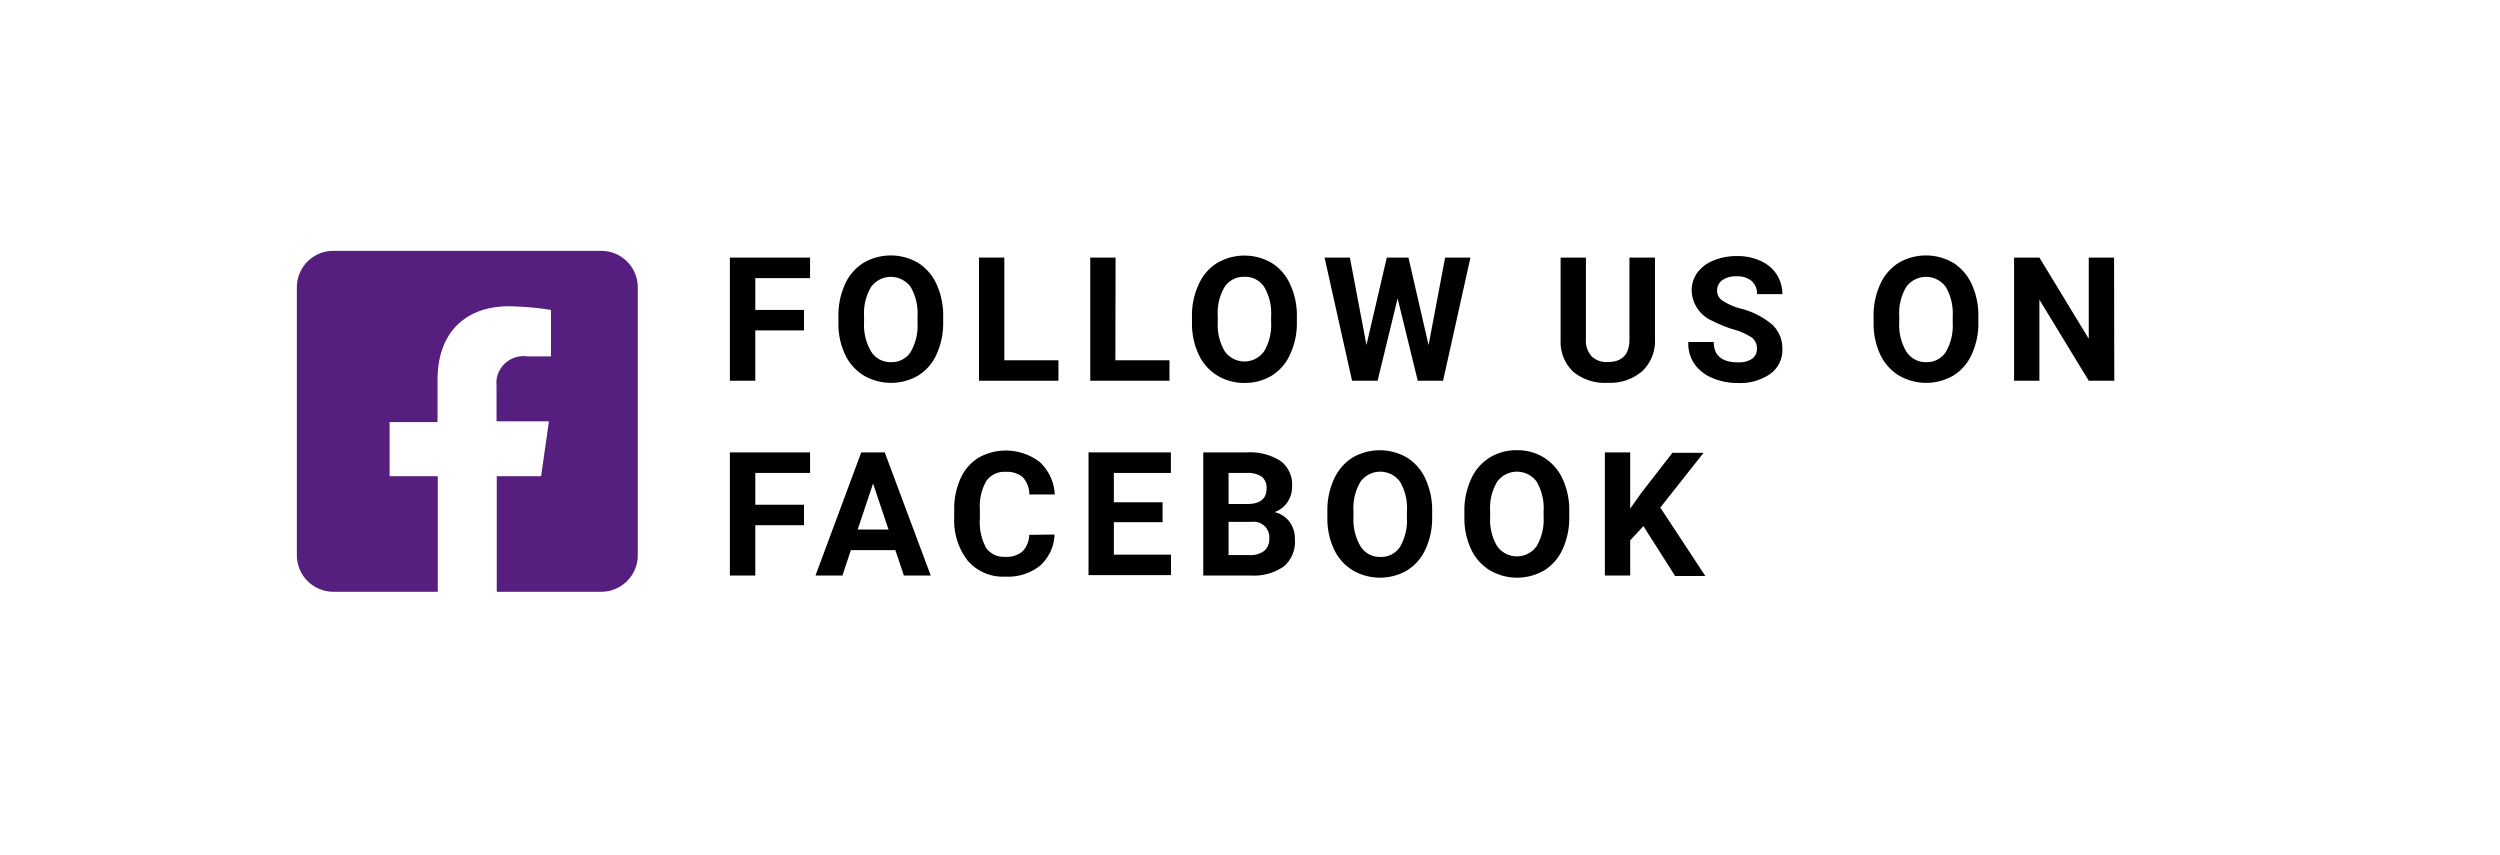
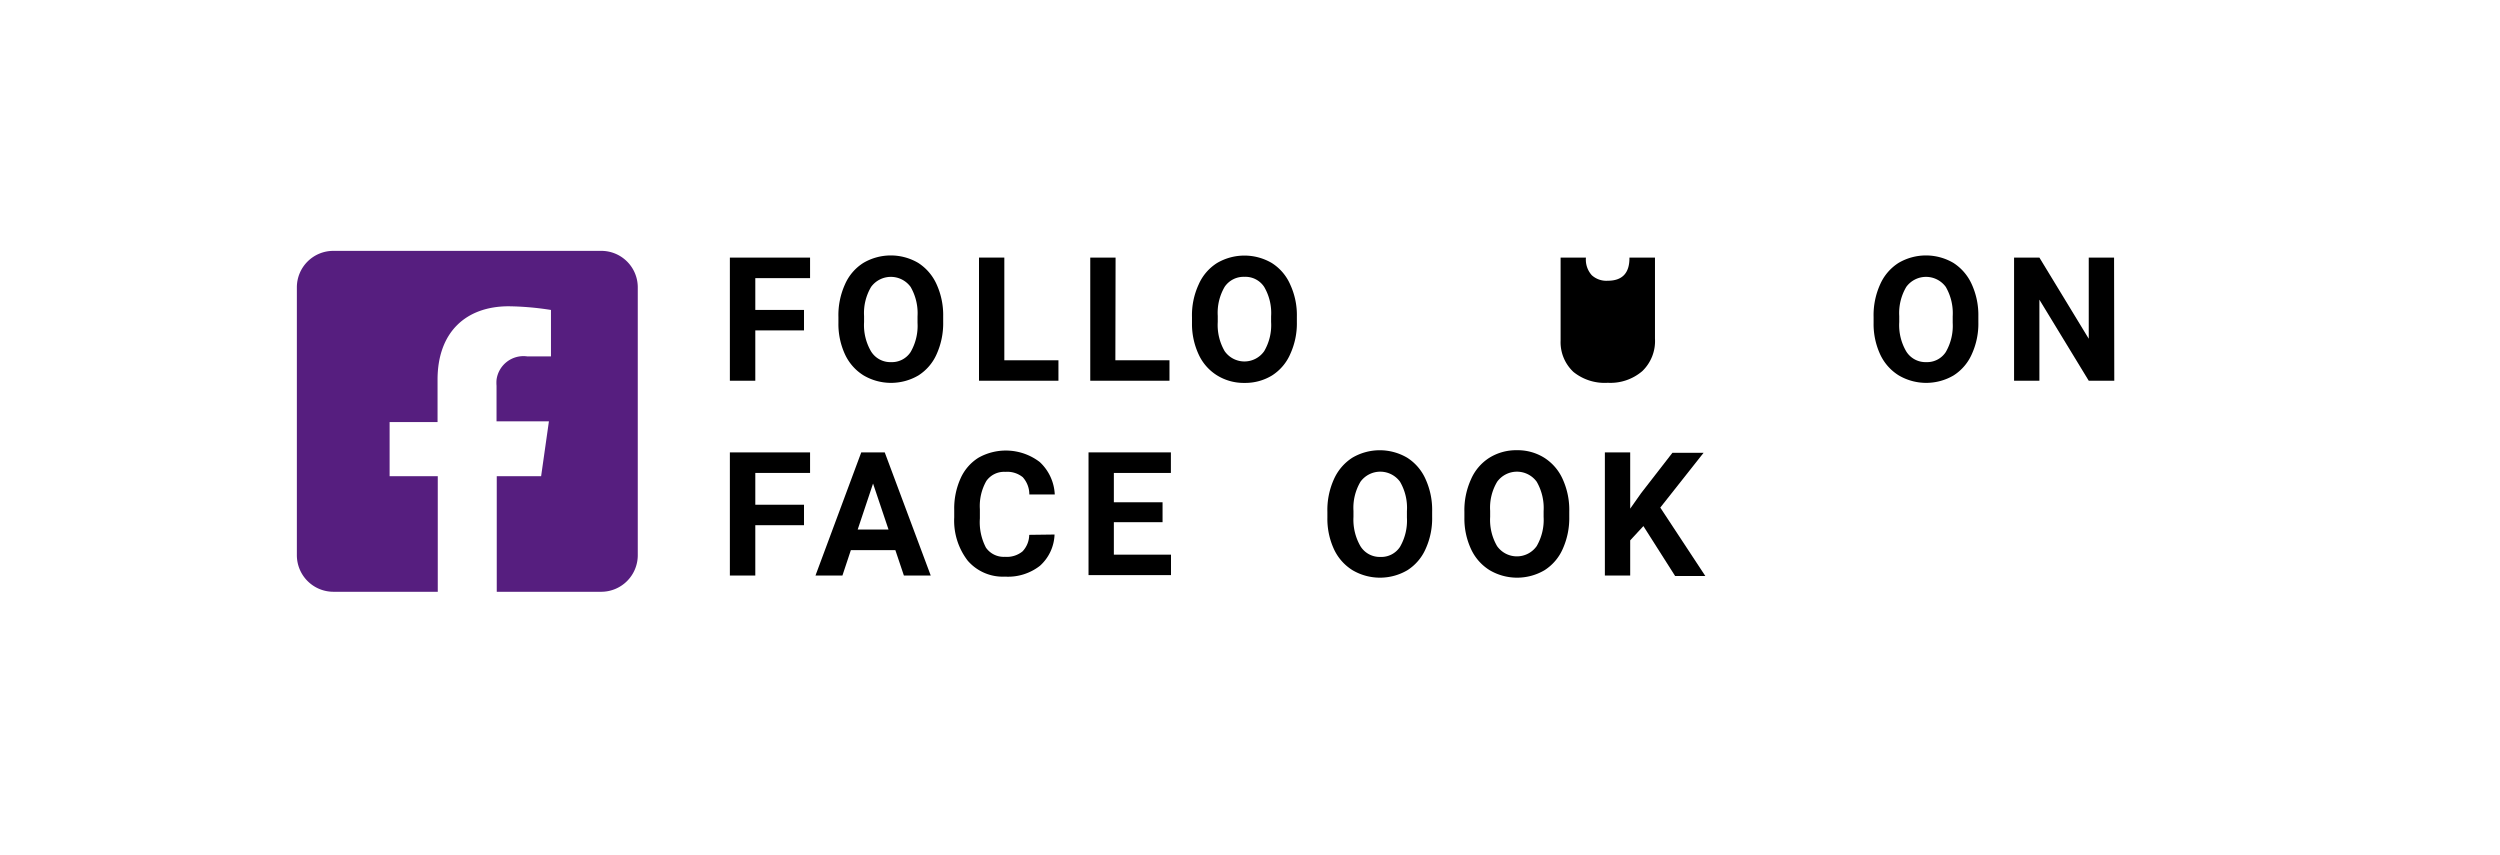
<svg xmlns="http://www.w3.org/2000/svg" viewBox="0 0 231 79">
  <defs>
    <style>.cls-1{isolation:isolate;}.cls-2{fill:#561e7f;}.cls-3{fill:none;}</style>
  </defs>
  <g id="Layer_2" data-name="Layer 2">
    <g id="Layer_1-2" data-name="Layer 1">
      <g id="Group_1357" data-name="Group 1357">
        <g id="FOLLOW_US_ON_FACEBOOK" data-name="FOLLOW US ON FACEBOOK" class="cls-1">
          <g class="cls-1">
            <path d="M74.29,30.53h-4.5v4.65H67.44V23.8h7.41v1.9H69.79v2.94h4.5Z" />
            <path d="M87.15,29.75a6.92,6.92,0,0,1-.59,2.94,4.45,4.45,0,0,1-1.7,2,5,5,0,0,1-5.06,0,4.52,4.52,0,0,1-1.72-1.94,6.68,6.68,0,0,1-.61-2.9v-.56a6.89,6.89,0,0,1,.6-3,4.44,4.44,0,0,1,1.71-2,5,5,0,0,1,5.06,0,4.57,4.57,0,0,1,1.71,2,6.85,6.85,0,0,1,.6,2.95Zm-2.37-.52a4.86,4.86,0,0,0-.64-2.72,2.26,2.26,0,0,0-3.65,0,4.74,4.74,0,0,0-.65,2.69v.56a4.81,4.81,0,0,0,.64,2.7,2.09,2.09,0,0,0,1.85,1,2.06,2.06,0,0,0,1.81-.93,4.84,4.84,0,0,0,.64-2.7Z" />
            <path d="M92.8,33.29h5v1.89H90.46V23.8H92.8Z" />
            <path d="M103.06,33.29h5v1.89h-7.32V23.8h2.34Z" />
            <path d="M119.83,29.75a6.77,6.77,0,0,1-.6,2.94,4.43,4.43,0,0,1-1.69,2,4.72,4.72,0,0,1-2.54.69,4.67,4.67,0,0,1-2.52-.68,4.46,4.46,0,0,1-1.72-1.94,6.68,6.68,0,0,1-.62-2.9v-.56a6.75,6.75,0,0,1,.61-3,4.44,4.44,0,0,1,1.71-2,5,5,0,0,1,5.05,0,4.44,4.44,0,0,1,1.71,2,6.7,6.7,0,0,1,.61,2.95Zm-2.38-.52a4.77,4.77,0,0,0-.64-2.72,2.07,2.07,0,0,0-1.83-.93,2.11,2.11,0,0,0-1.82.92,4.75,4.75,0,0,0-.64,2.69v.56a4.81,4.81,0,0,0,.64,2.7,2.23,2.23,0,0,0,3.65,0,4.76,4.76,0,0,0,.64-2.7Z" />
-             <path d="M132,31.89l1.53-8.09h2.34l-2.53,11.38H131l-1.86-7.61-1.85,7.61h-2.36L122.39,23.8h2.34l1.53,8.08,1.88-8.08h2Z" />
-             <path d="M152.92,23.8v7.49a3.85,3.85,0,0,1-1.17,3,4.52,4.52,0,0,1-3.19,1.08,4.59,4.59,0,0,1-3.17-1,3.76,3.76,0,0,1-1.19-2.9V23.8h2.34v7.51a2.16,2.16,0,0,0,.54,1.63,2,2,0,0,0,1.48.51c1.32,0,2-.69,2-2.08V23.8Z" />
-             <path d="M162.34,32.19a1.22,1.22,0,0,0-.47-1,6,6,0,0,0-1.69-.75,11.56,11.56,0,0,1-1.93-.78,3.14,3.14,0,0,1-1.94-2.82,2.78,2.78,0,0,1,.52-1.64,3.43,3.43,0,0,1,1.5-1.13,5.57,5.57,0,0,1,2.18-.41,5,5,0,0,1,2.17.45,3.42,3.42,0,0,1,1.48,1.24,3.3,3.3,0,0,1,.53,1.83h-2.34a1.55,1.55,0,0,0-.5-1.22,2.05,2.05,0,0,0-1.38-.43,2.2,2.2,0,0,0-1.34.36,1.18,1.18,0,0,0-.47,1,1.08,1.08,0,0,0,.56.93,6,6,0,0,0,1.64.7,7.19,7.19,0,0,1,2.92,1.5,3,3,0,0,1,.91,2.22,2.72,2.72,0,0,1-1.12,2.31,4.89,4.89,0,0,1-3,.84,5.83,5.83,0,0,1-2.39-.48,3.76,3.76,0,0,1-1.64-1.32A3.33,3.33,0,0,1,156,31.6h2.35c0,1.25.75,1.88,2.25,1.88a2.17,2.17,0,0,0,1.31-.34A1.11,1.11,0,0,0,162.34,32.19Z" />
+             <path d="M152.92,23.8v7.49a3.85,3.85,0,0,1-1.17,3,4.52,4.52,0,0,1-3.19,1.08,4.59,4.59,0,0,1-3.17-1,3.76,3.76,0,0,1-1.19-2.9V23.8h2.34a2.16,2.16,0,0,0,.54,1.63,2,2,0,0,0,1.48.51c1.32,0,2-.69,2-2.08V23.8Z" />
            <path d="M182.8,29.75a6.77,6.77,0,0,1-.59,2.94,4.45,4.45,0,0,1-1.7,2,5,5,0,0,1-5.06,0,4.52,4.52,0,0,1-1.72-1.94,6.68,6.68,0,0,1-.61-2.9v-.56a6.89,6.89,0,0,1,.6-3,4.5,4.5,0,0,1,1.71-2,5,5,0,0,1,5.06,0,4.57,4.57,0,0,1,1.71,2,6.85,6.85,0,0,1,.6,2.95Zm-2.37-.52a4.86,4.86,0,0,0-.64-2.72,2.26,2.26,0,0,0-3.65,0,4.74,4.74,0,0,0-.65,2.69v.56a4.81,4.81,0,0,0,.64,2.7,2.09,2.09,0,0,0,1.85,1,2.06,2.06,0,0,0,1.81-.93,4.84,4.84,0,0,0,.64-2.7Z" />
            <path d="M195.36,35.18H193l-4.56-7.49v7.49h-2.34V23.8h2.34L193,31.3V23.8h2.34Z" />
          </g>
          <g class="cls-1">
            <path d="M74.29,48.53h-4.5v4.65H67.44V41.8h7.41v1.9H69.79v2.94h4.5Z" />
            <path d="M82.73,50.83H78.62l-.78,2.35H75.35L79.58,41.8h2.17L86,53.18H83.52Zm-3.48-1.9H82.1l-1.43-4.25Z" />
            <path d="M97.44,49.39a4.06,4.06,0,0,1-1.35,2.89,4.79,4.79,0,0,1-3.23,1,4.28,4.28,0,0,1-3.44-1.47,6.06,6.06,0,0,1-1.25-4v-.7a6.75,6.75,0,0,1,.58-2.89,4.32,4.32,0,0,1,1.65-1.92,5.15,5.15,0,0,1,5.67.39,4.35,4.35,0,0,1,1.39,3H95.11a2.36,2.36,0,0,0-.61-1.6,2.28,2.28,0,0,0-1.61-.49,2,2,0,0,0-1.75.84,4.66,4.66,0,0,0-.6,2.6v.86a5.08,5.08,0,0,0,.56,2.7,2,2,0,0,0,1.76.85,2.29,2.29,0,0,0,1.62-.5,2.26,2.26,0,0,0,.62-1.53Z" />
            <path d="M107.42,48.25h-4.5v3h5.28v1.89h-7.62V41.8h7.61v1.9h-5.27v2.71h4.5Z" />
-             <path d="M111.18,53.18V41.8h4a5.29,5.29,0,0,1,3.14.79,2.71,2.71,0,0,1,1.07,2.33,2.59,2.59,0,0,1-.42,1.47,2.43,2.43,0,0,1-1.2.93,2.42,2.42,0,0,1,1.38.89,2.63,2.63,0,0,1,.5,1.62,3,3,0,0,1-1,2.49,4.81,4.81,0,0,1-3,.86Zm2.34-6.61h1.74c1.18,0,1.77-.5,1.77-1.42a1.31,1.31,0,0,0-.45-1.11,2.34,2.34,0,0,0-1.42-.34h-1.64Zm0,1.65v3.07h2a2,2,0,0,0,1.29-.39,1.36,1.36,0,0,0,.47-1.09,1.44,1.44,0,0,0-1.62-1.59Z" />
            <path d="M132.33,47.75a6.77,6.77,0,0,1-.59,2.94,4.45,4.45,0,0,1-1.7,2,5,5,0,0,1-5.06,0,4.52,4.52,0,0,1-1.72-1.94,6.68,6.68,0,0,1-.61-2.9v-.56a6.89,6.89,0,0,1,.6-3,4.57,4.57,0,0,1,1.71-2,5,5,0,0,1,5.06,0,4.5,4.5,0,0,1,1.71,2,6.85,6.85,0,0,1,.6,3ZM130,47.23a4.77,4.77,0,0,0-.64-2.72,2.26,2.26,0,0,0-3.65,0,4.74,4.74,0,0,0-.65,2.69v.56a4.9,4.9,0,0,0,.64,2.7,2.09,2.09,0,0,0,1.85,1,2.06,2.06,0,0,0,1.81-.93,4.84,4.84,0,0,0,.64-2.7Z" />
            <path d="M145,47.75a6.92,6.92,0,0,1-.59,2.94,4.45,4.45,0,0,1-1.7,2,5,5,0,0,1-5.06,0,4.52,4.52,0,0,1-1.72-1.94,6.68,6.68,0,0,1-.62-2.9v-.56a6.89,6.89,0,0,1,.61-3,4.44,4.44,0,0,1,1.71-2,4.68,4.68,0,0,1,2.53-.69,4.63,4.63,0,0,1,2.52.69,4.52,4.52,0,0,1,1.72,2,6.85,6.85,0,0,1,.6,3Zm-2.37-.52a4.86,4.86,0,0,0-.64-2.72,2.26,2.26,0,0,0-3.65,0,4.66,4.66,0,0,0-.65,2.69v.56a4.81,4.81,0,0,0,.64,2.7,2.24,2.24,0,0,0,3.66,0,4.84,4.84,0,0,0,.64-2.7Z" />
            <path d="M151.85,48.61l-1.22,1.32v3.25h-2.34V41.8h2.34V47l1-1.42,2.9-3.74h2.88l-4,5.06,4.16,6.32h-2.79Z" />
          </g>
        </g>
        <g id="Icon_awesome-facebook-square" data-name="Icon awesome-facebook-square">
          <path class="cls-2" d="M55.55,23.18H30.8a3.37,3.37,0,0,0-3.37,3.37V51.3a3.38,3.38,0,0,0,3.37,3.38h9.65V44H36v-5h4.43V35.08c0-4.37,2.6-6.78,6.58-6.78a26.78,26.78,0,0,1,3.9.34v4.29h-2.2a2.51,2.51,0,0,0-2.83,2.16,3.49,3.49,0,0,0,0,.56v3.28h4.84L50,44H45.9V54.68h9.65a3.38,3.38,0,0,0,3.38-3.38h0V26.55A3.37,3.37,0,0,0,55.55,23.18Z" />
        </g>
      </g>
      <g id="Rectangle_656" data-name="Rectangle 656">
-         <rect class="cls-3" width="231" height="79" />
-       </g>
+         </g>
    </g>
  </g>
</svg>